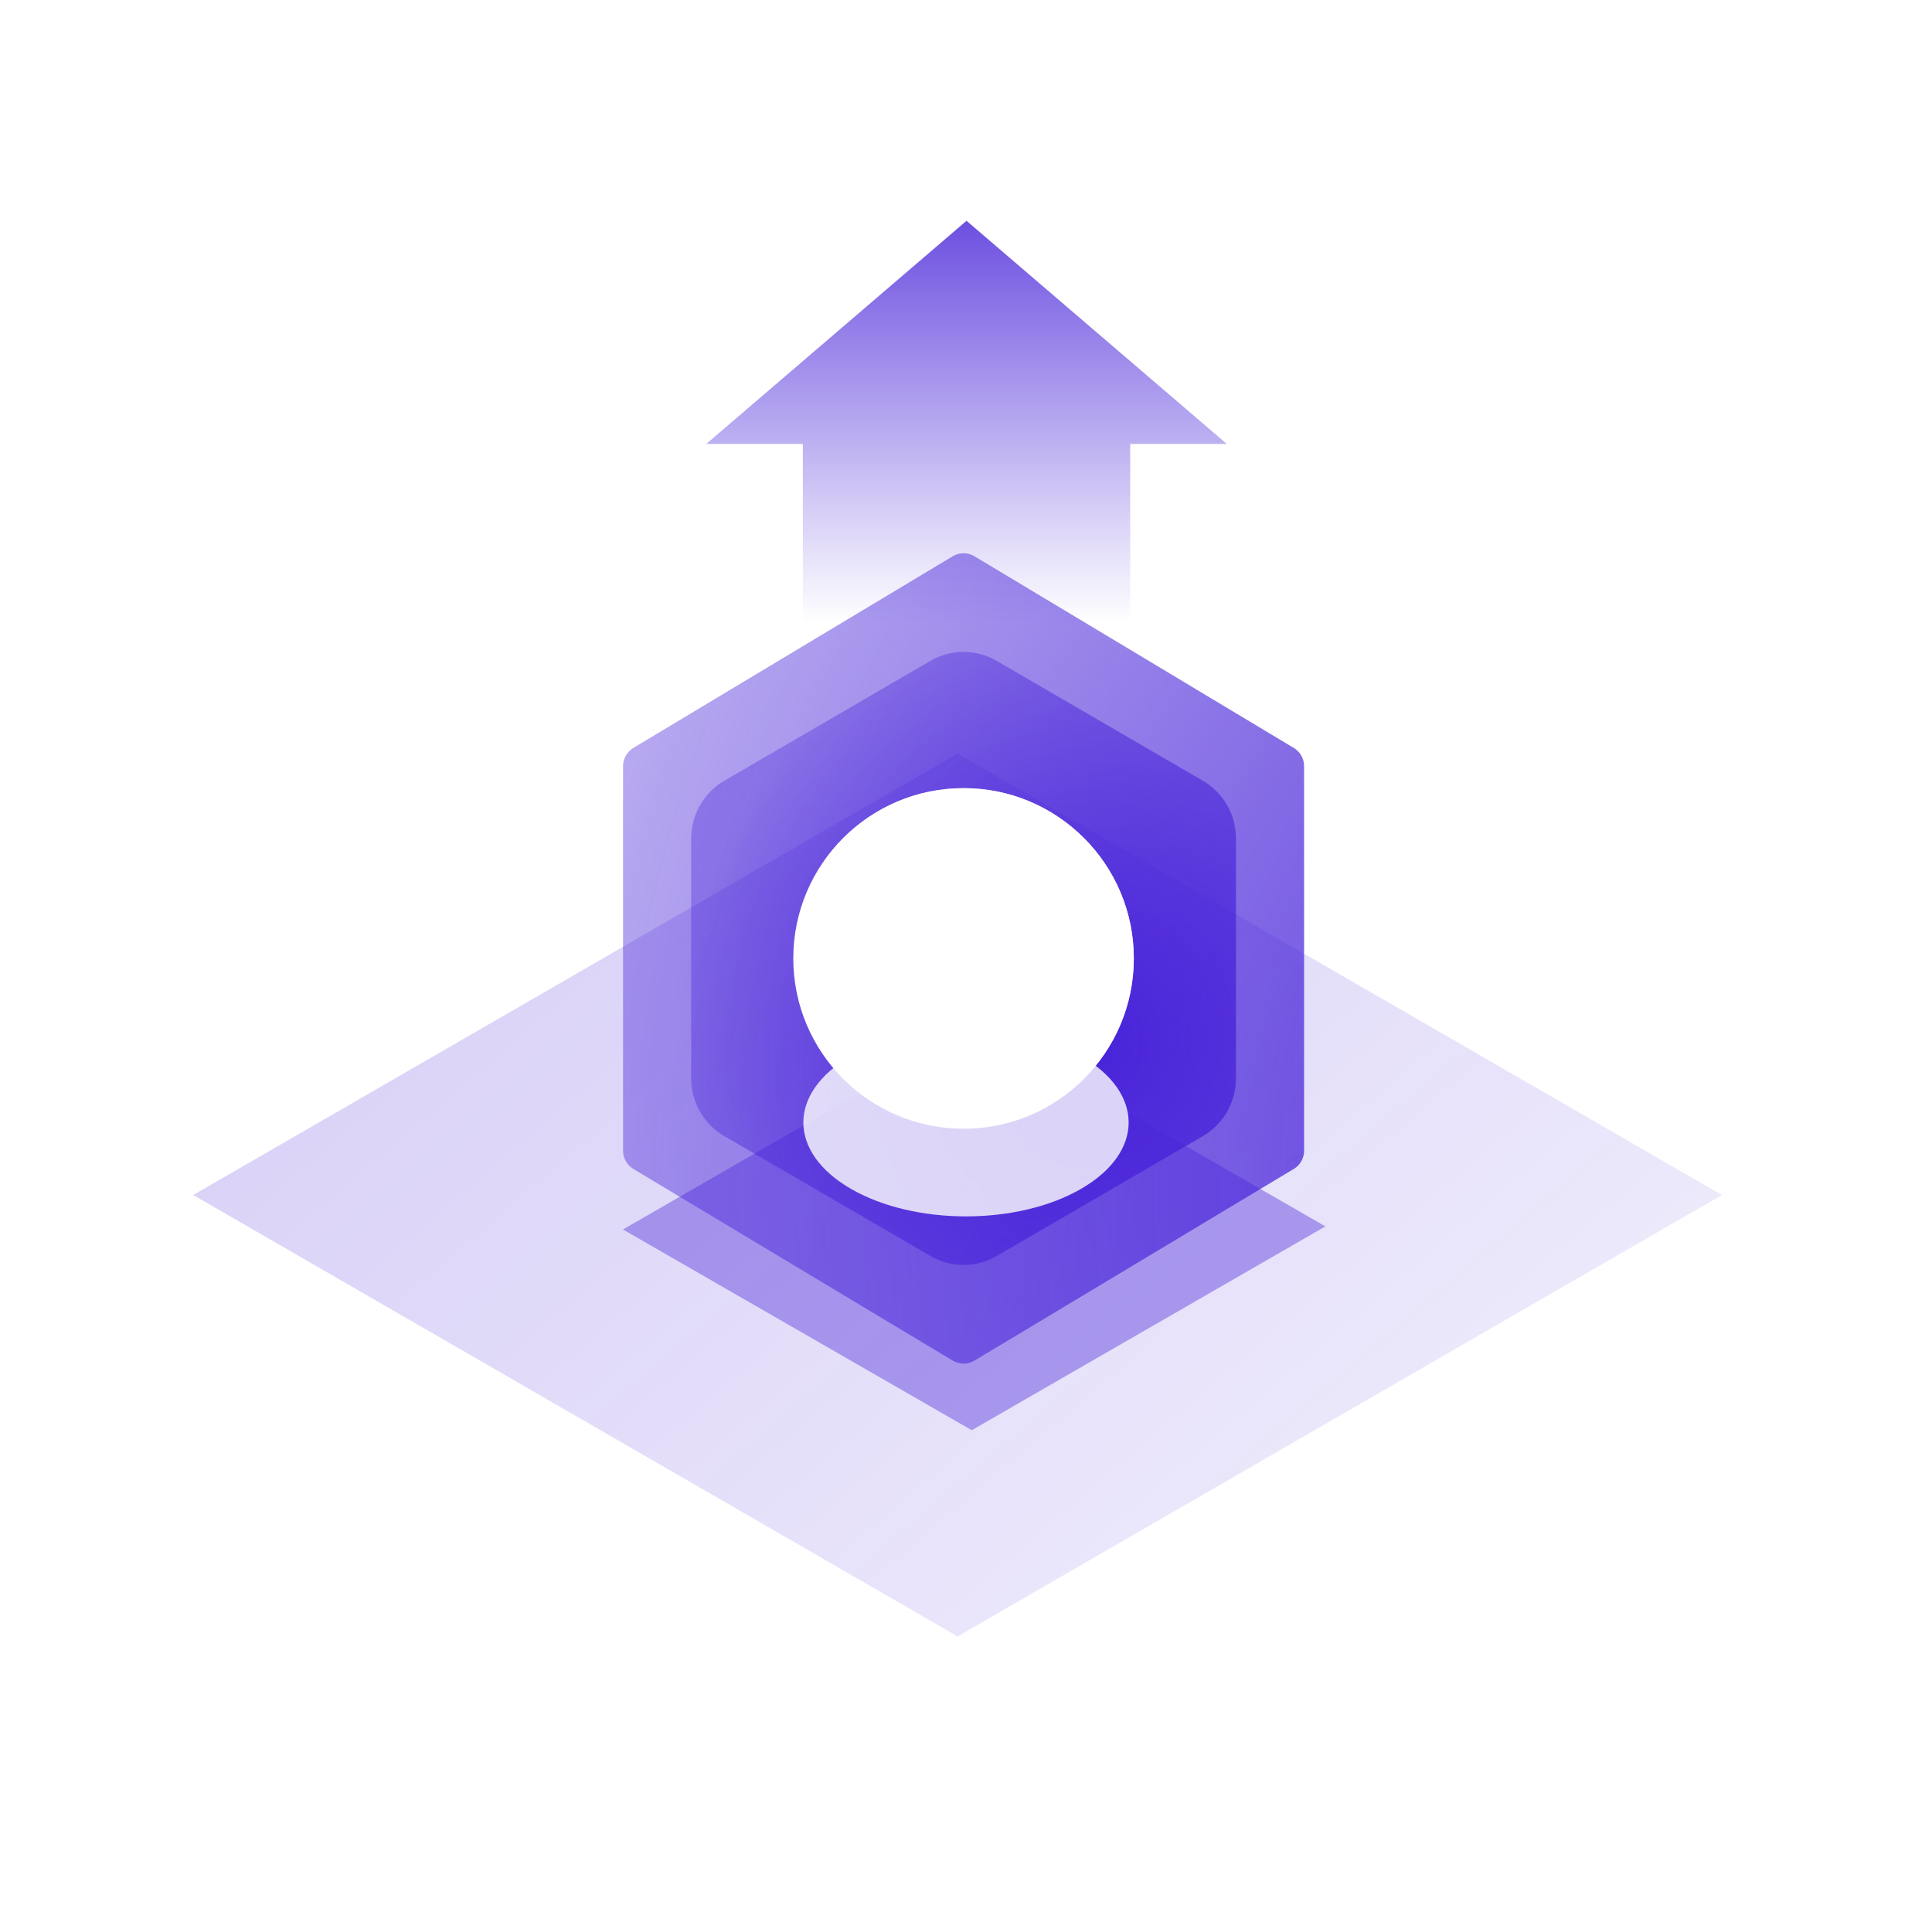
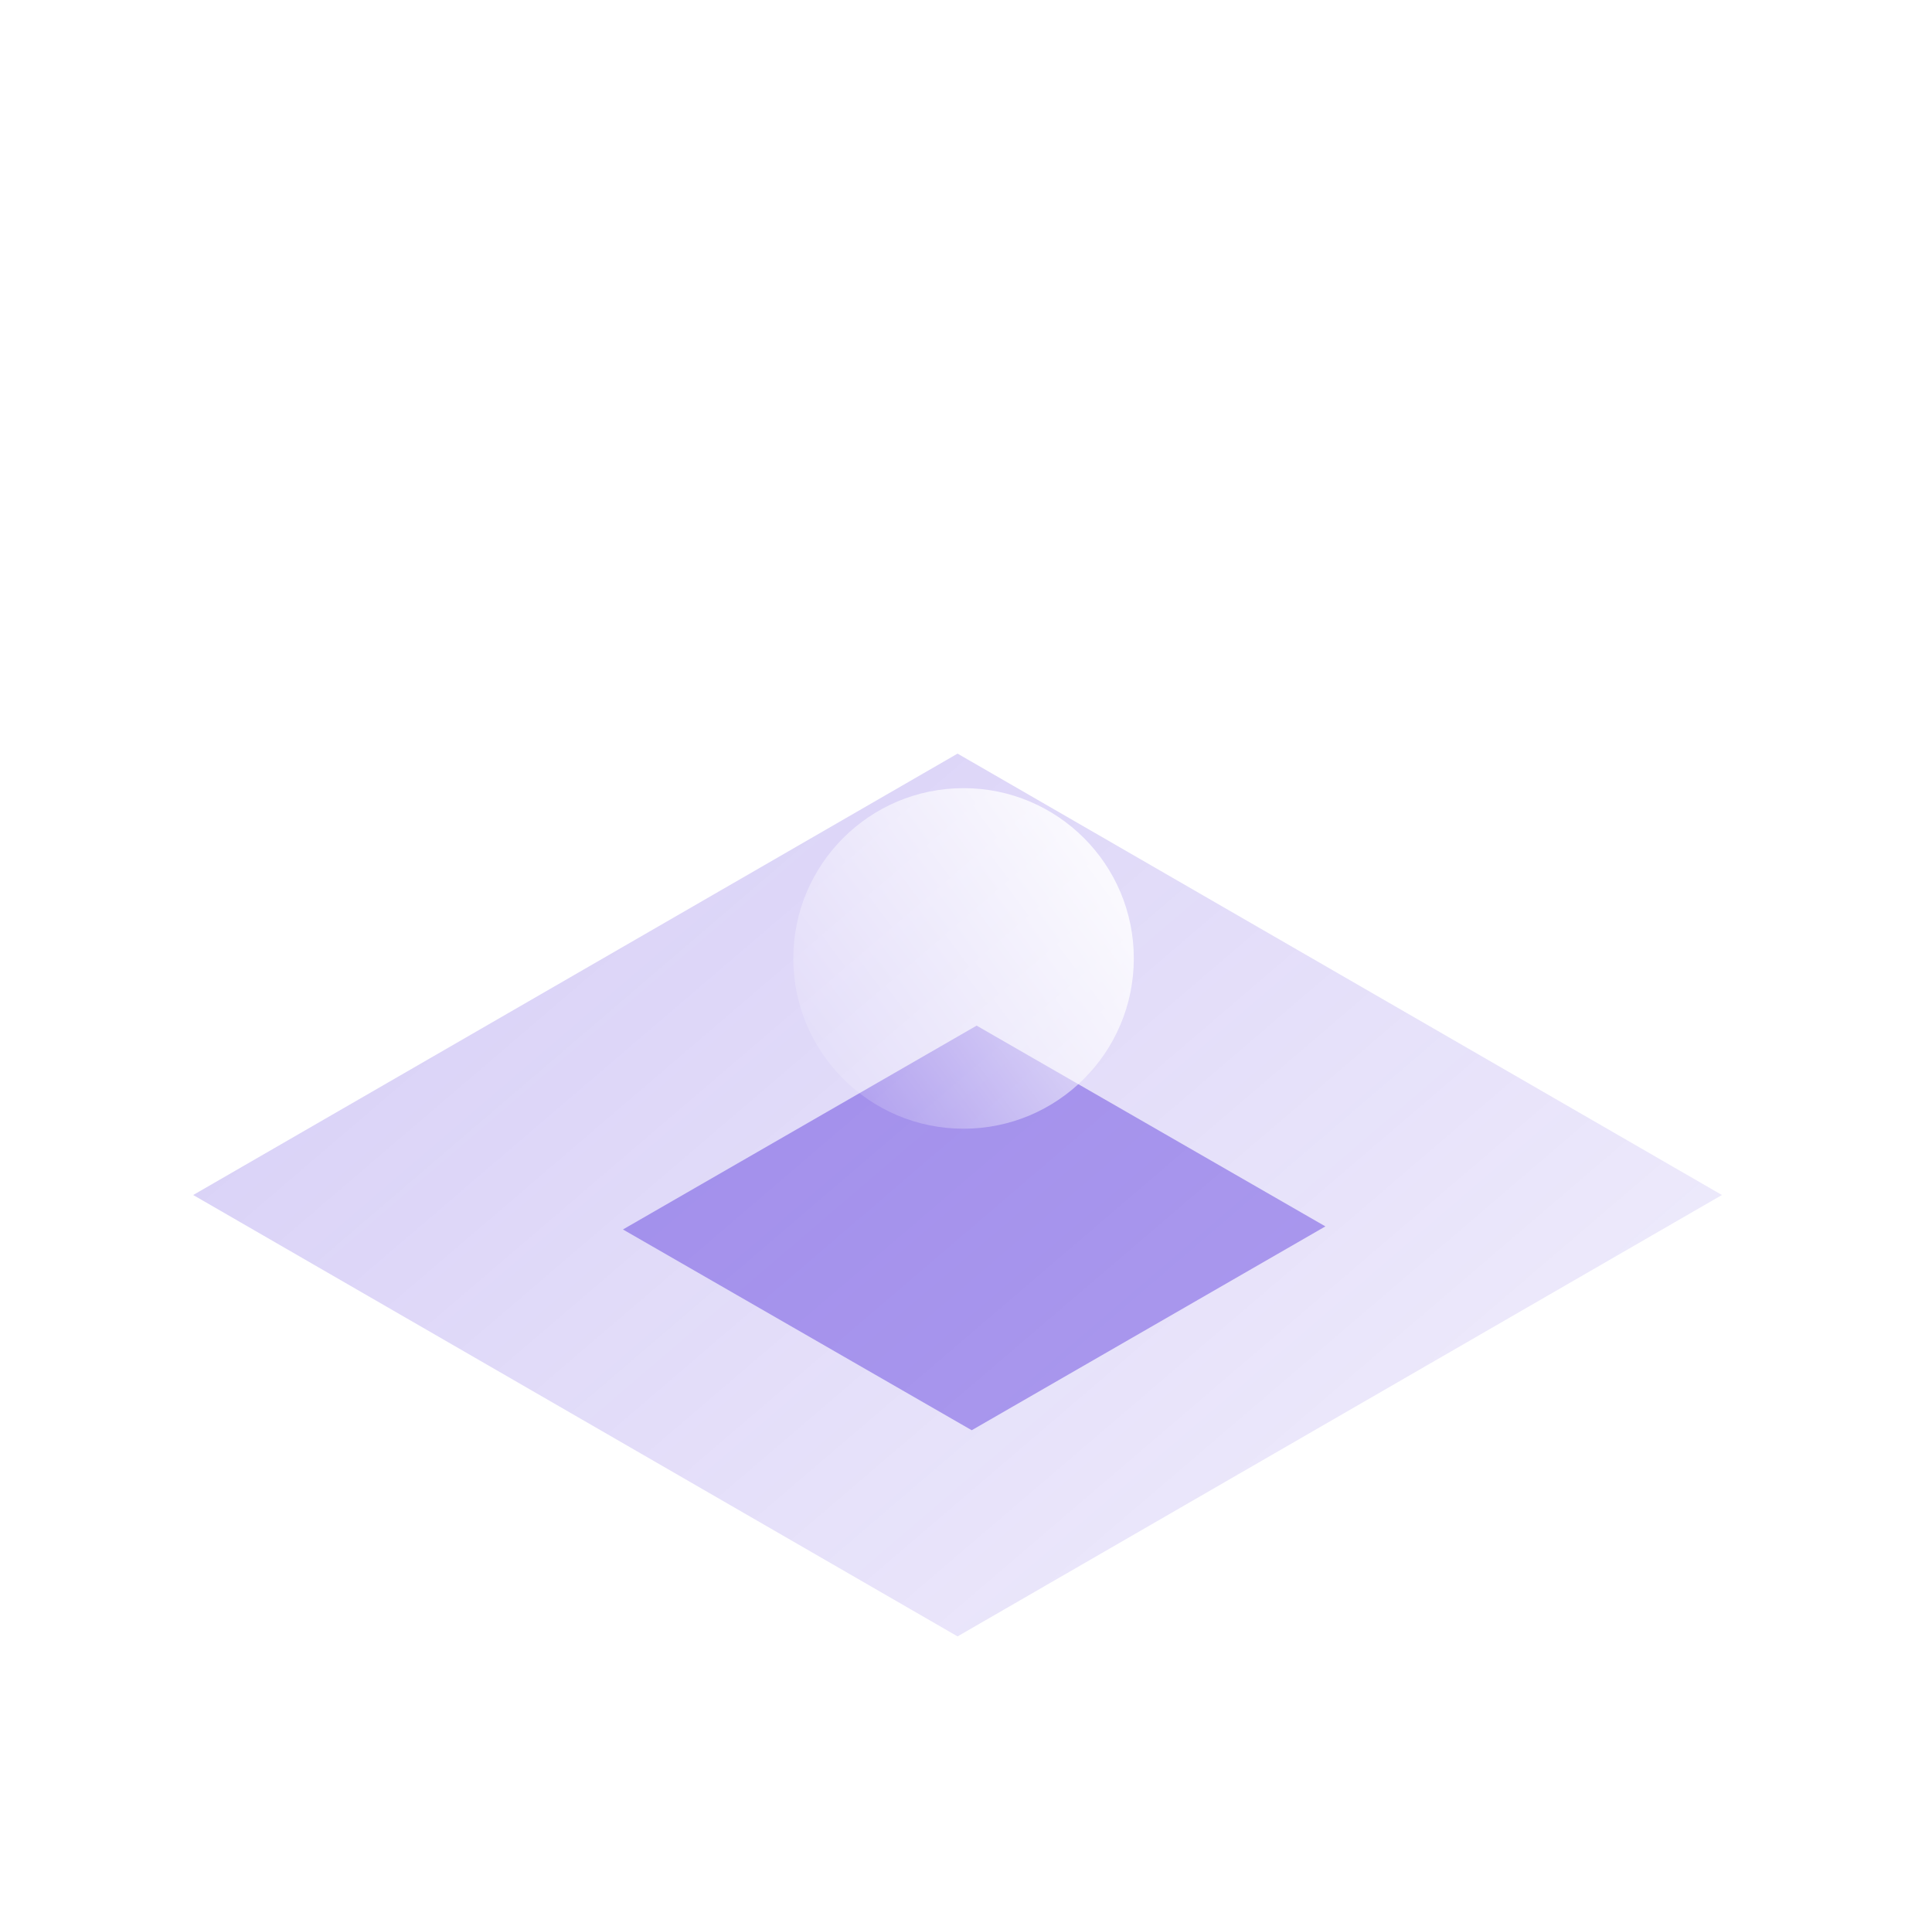
<svg xmlns="http://www.w3.org/2000/svg" width="100" height="99" viewBox="0 0 100 99" fill="none">
  <rect opacity="0.2" width="45.685" height="45.685" transform="matrix(0.866 -0.5 0.866 0.5 10 61.843)" fill="url(#paint0_linear_2644_141262)" />
  <g opacity="0.4" filter="url(#filter0_f_2644_141262)">
    <rect width="20.821" height="21.139" transform="matrix(-0.867 -0.499 0.866 -0.499 50.296 74.016)" fill="#4823D9" />
  </g>
-   <path d="M49.31 28.788C49.658 28.58 50.091 28.58 50.439 28.788L66.967 38.706C67.297 38.904 67.499 39.261 67.499 39.646V59.554C67.499 59.939 67.297 60.296 66.967 60.494L50.439 70.412C50.091 70.62 49.658 70.62 49.31 70.412L32.782 60.494C32.452 60.296 32.249 59.939 32.249 59.554V39.646C32.249 39.261 32.452 38.904 32.782 38.706L49.31 28.788Z" fill="url(#paint1_radial_2644_141262)" />
-   <path d="M48.161 34.2C49.221 33.583 50.528 33.583 51.588 34.2L62.261 40.405C63.321 41.022 63.974 42.161 63.974 43.395V55.805C63.974 57.039 63.321 58.178 62.261 58.795L51.588 65C50.528 65.617 49.221 65.617 48.161 65L37.488 58.795C36.428 58.178 35.774 57.039 35.774 55.805V43.395C35.774 42.161 36.428 41.022 37.488 40.405L48.161 34.2Z" fill="url(#paint2_radial_2644_141262)" />
  <circle cx="49.874" cy="49.6" r="8.812" fill="url(#paint3_linear_2644_141262)" />
  <g filter="url(#filter1_f_2644_141262)">
-     <circle cx="49.874" cy="49.6" r="8.812" fill="white" />
-   </g>
+     </g>
  <g opacity="0.8" filter="url(#filter2_f_2644_141262)">
-     <circle r="6.874" transform="matrix(0.866 -0.5 0.866 0.5 50 58.089)" fill="white" />
-   </g>
-   <path opacity="0.8" d="M36.556 22.975L50.027 11.426L63.498 22.975H58.499L58.499 53.074H41.555V22.975H36.556Z" fill="url(#paint4_linear_2644_141262)" />
+     </g>
  <defs>
    <filter id="filter0_f_2644_141262" x="25.45" y="46.274" width="49.961" height="34.542" filterUnits="userSpaceOnUse" color-interpolation-filters="sRGB">
      <feFlood flood-opacity="0" result="BackgroundImageFix" />
      <feBlend mode="normal" in="SourceGraphic" in2="BackgroundImageFix" result="shape" />
      <feGaussianBlur stdDeviation="3.4" result="effect1_foregroundBlur_2644_141262" />
    </filter>
    <filter id="filter1_f_2644_141262" x="38.062" y="37.787" width="23.625" height="23.625" filterUnits="userSpaceOnUse" color-interpolation-filters="sRGB">
      <feFlood flood-opacity="0" result="BackgroundImageFix" />
      <feBlend mode="normal" in="SourceGraphic" in2="BackgroundImageFix" result="shape" />
      <feGaussianBlur stdDeviation="1.5" result="effect1_foregroundBlur_2644_141262" />
    </filter>
    <filter id="filter2_f_2644_141262" x="34.581" y="46.229" width="30.837" height="23.721" filterUnits="userSpaceOnUse" color-interpolation-filters="sRGB">
      <feFlood flood-opacity="0" result="BackgroundImageFix" />
      <feBlend mode="normal" in="SourceGraphic" in2="BackgroundImageFix" result="shape" />
      <feGaussianBlur stdDeviation="3.5" result="effect1_foregroundBlur_2644_141262" />
    </filter>
    <linearGradient id="paint0_linear_2644_141262" x1="21.837" y1="-4.714" x2="42.752" y2="103.098" gradientUnits="userSpaceOnUse">
      <stop stop-color="#4823D9" />
      <stop offset="1" stop-color="#4823D9" stop-opacity="0" />
    </linearGradient>
    <radialGradient id="paint1_radial_2644_141262" cx="0" cy="0" r="1" gradientUnits="userSpaceOnUse" gradientTransform="translate(96.448 61.802) rotate(174.836) scale(72.307 75.098)">
      <stop stop-color="#4823D9" />
      <stop offset="1" stop-color="#4823D9" stop-opacity="0.35" />
    </radialGradient>
    <radialGradient id="paint2_radial_2644_141262" cx="0" cy="0" r="1" gradientUnits="userSpaceOnUse" gradientTransform="translate(56.544 54.104) rotate(106.305) scale(23.755 21.558)">
      <stop stop-color="#4823D9" />
      <stop offset="1" stop-color="#4823D9" stop-opacity="0.35" />
    </radialGradient>
    <linearGradient id="paint3_linear_2644_141262" x1="58.981" y1="40.787" x2="38.804" y2="55.847" gradientUnits="userSpaceOnUse">
      <stop stop-color="white" />
      <stop offset="1" stop-color="white" stop-opacity="0" />
    </linearGradient>
    <linearGradient id="paint4_linear_2644_141262" x1="49.322" y1="11.426" x2="49.322" y2="32.25" gradientUnits="userSpaceOnUse">
      <stop stop-color="#4823D9" />
      <stop offset="1" stop-color="#4823D9" stop-opacity="0" />
    </linearGradient>
  </defs>
</svg>